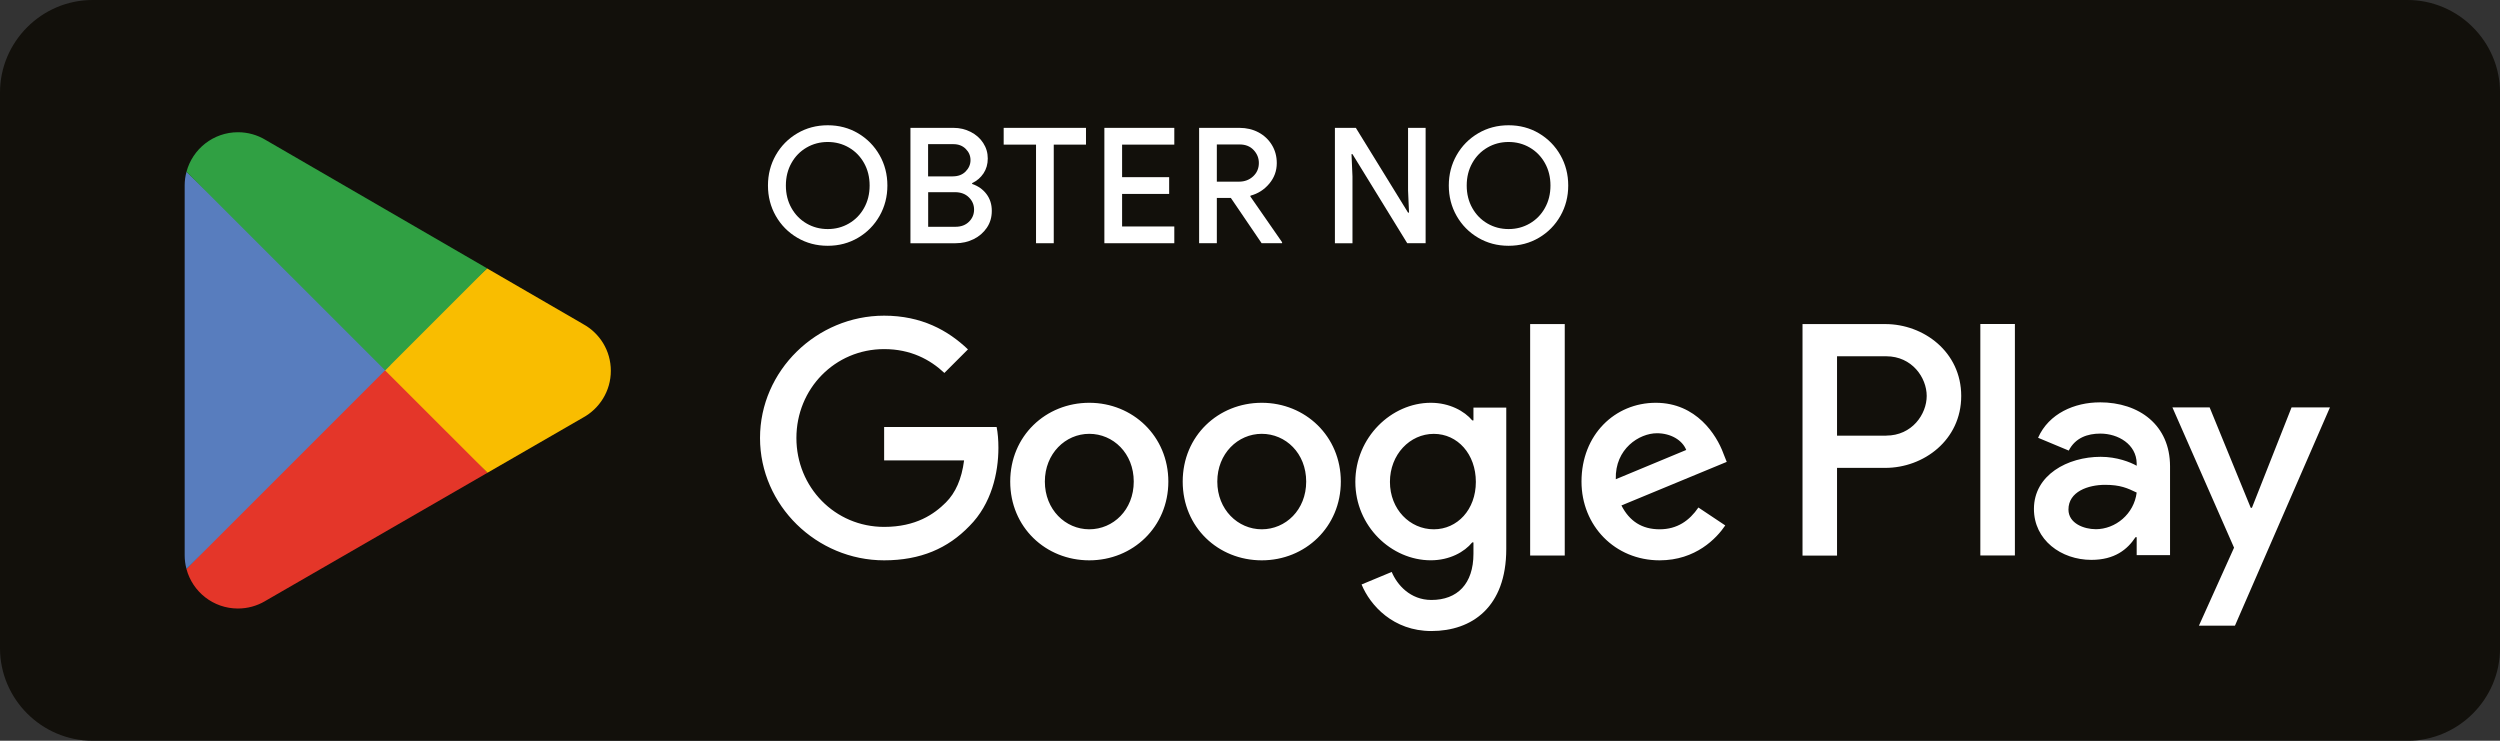
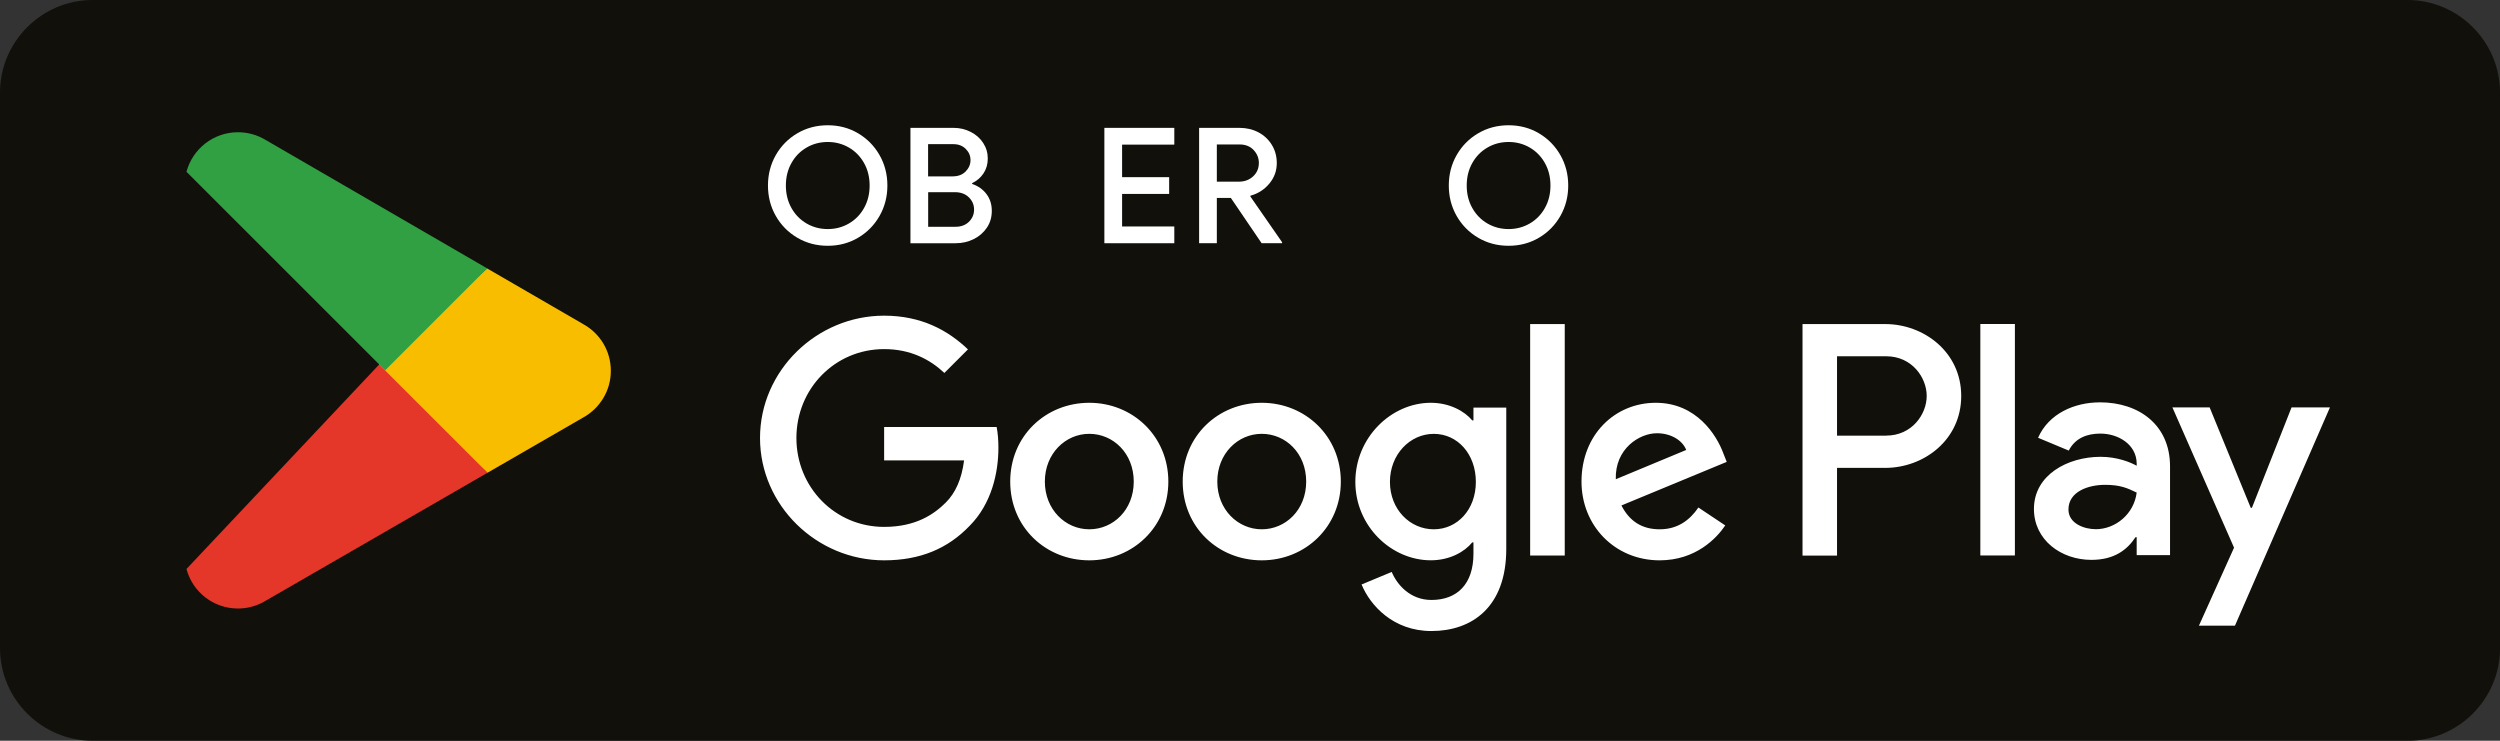
<svg xmlns="http://www.w3.org/2000/svg" id="Layer_1" data-name="Layer 1" viewBox="0 0 646 191.41">
  <rect x="0" y="0" width="646" height="191.41" fill="#333333" stroke="none" />
  <defs>
    <style>
      .cls-1 {
        fill: #12100b;
      }

      .cls-1, .cls-2, .cls-3, .cls-4, .cls-5, .cls-6, .cls-7 {
        stroke-width: 0px;
      }

      .cls-2 {
        fill: none;
      }

      .cls-3 {
        fill: #f9bd00;
      }

      .cls-8 {
        clip-path: url(#clippath-1);
      }

      .cls-4 {
        fill: #587dbe;
      }

      .cls-5 {
        fill: #fff;
      }

      .cls-6 {
        fill: #e43629;
      }

      .cls-7 {
        fill: #30a043;
      }

      .cls-9 {
        clip-path: url(#clippath);
      }
    </style>
    <clipPath id="clippath">
      <rect class="cls-2" width="646" height="191.41" />
    </clipPath>
    <clipPath id="clippath-1">
      <rect class="cls-2" y="0" width="646" height="191.41" />
    </clipPath>
  </defs>
  <g class="cls-9">
    <g class="cls-8">
      <path class="cls-1" d="m622.07,191.41H23.93c-13.16,0-23.93-10.77-23.93-23.93V23.93C0,10.77,10.77,0,23.93,0h598.15c13.16,0,23.93,10.77,23.93,23.93v143.56c0,13.16-10.77,23.93-23.93,23.93" />
      <path class="cls-5" d="m326.04,104.08c-11.25,0-20.43,8.56-20.43,20.36s9.17,20.35,20.43,20.35,20.43-8.64,20.43-20.35-9.17-20.36-20.43-20.36m0,32.69c-6.17,0-11.49-5.09-11.49-12.33s5.32-12.34,11.49-12.34,11.48,5.01,11.48,12.34-5.32,12.33-11.48,12.33m-44.57-32.69c-11.25,0-20.43,8.56-20.43,20.36s9.17,20.35,20.43,20.35,20.43-8.64,20.43-20.35-9.18-20.36-20.43-20.36m0,32.69c-6.16,0-11.48-5.09-11.48-12.33s5.32-12.34,11.48-12.34,11.49,5.01,11.49,12.34-5.32,12.33-11.49,12.33m-53.01-26.44v8.63h20.66c-.62,4.86-2.23,8.4-4.7,10.87-3.01,3.01-7.71,6.32-15.96,6.32-12.72,0-22.67-10.25-22.67-22.97s9.94-22.97,22.67-22.97c6.86,0,11.87,2.69,15.57,6.16l6.09-6.09c-5.17-4.93-12.03-8.71-21.66-8.71-17.42,0-32.07,14.19-32.07,31.61s14.65,31.61,32.07,31.61c9.4,0,16.49-3.09,22.05-8.87,5.7-5.7,7.48-13.72,7.48-20.2,0-2-.15-3.85-.46-5.39h-29.06Zm216.81,6.7c-1.7-4.55-6.86-12.95-17.42-12.95s-19.19,8.25-19.19,20.36c0,11.41,8.63,20.35,20.19,20.35,9.33,0,14.72-5.7,16.96-9.02l-6.94-4.63c-2.32,3.39-5.47,5.63-10.02,5.63s-7.79-2.08-9.87-6.16l27.21-11.26-.92-2.31Zm-27.75,6.79c-.23-7.87,6.09-11.87,10.64-11.87,3.55,0,6.56,1.77,7.56,4.32l-18.19,7.56Zm-22.13,19.73h8.94v-59.82h-8.94v59.82Zm-14.65-34.92h-.31c-2-2.39-5.86-4.55-10.71-4.55-10.18,0-19.5,8.94-19.5,20.43s9.33,20.27,19.5,20.27c4.86,0,8.71-2.16,10.71-4.63h.31v2.93c0,7.79-4.16,11.95-10.87,11.95-5.47,0-8.87-3.93-10.25-7.24l-7.79,3.24c2.23,5.4,8.17,12.03,18.04,12.03,10.48,0,19.35-6.17,19.35-21.2v-36.54h-8.48v3.32Zm-10.25,28.14c-6.17,0-11.33-5.16-11.33-12.25s5.16-12.41,11.33-12.41,10.87,5.24,10.87,12.41-4.78,12.25-10.87,12.25m116.67-53.03h-21.39v59.82h8.92v-22.66h12.47c9.9,0,19.62-7.17,19.62-18.58s-9.73-18.58-19.62-18.58m.23,28.83h-12.7v-20.51h12.7c6.68,0,10.47,5.53,10.47,10.25s-3.79,10.25-10.47,10.25m55.18-8.59c-6.46,0-13.16,2.85-15.93,9.15l7.93,3.31c1.69-3.31,4.85-4.39,8.16-4.39,4.62,0,9.31,2.77,9.39,7.69v.62c-1.62-.92-5.08-2.31-9.31-2.31-8.54,0-17.24,4.69-17.24,13.47,0,8.01,7.01,13.16,14.85,13.16,6.01,0,9.31-2.69,11.39-5.85h.31v4.62h8.62v-22.94c0-10.62-7.92-16.54-18.16-16.54m-1.08,32.78c-2.93,0-7.01-1.46-7.01-5.08,0-4.62,5.08-6.38,9.47-6.38,3.92,0,5.77.85,8.16,2-.69,5.54-5.46,9.47-10.62,9.47m50.64-31.48l-10.24,25.94h-.31l-10.62-25.94h-9.62l15.93,36.25-9.08,20.16h9.31l24.55-56.41h-9.93Zm-80.42,38.27h8.93v-59.82h-8.93v59.82Z" />
      <path class="cls-6" d="m99.14,92.95l-50.95,54.07s0,.02,0,.03c1.56,5.87,6.92,10.19,13.29,10.19,2.55,0,4.93-.69,6.98-1.89l.16-.1,57.35-33.09-26.84-29.22Z" />
      <path class="cls-3" d="m150.68,83.74l-.05-.03-24.76-14.35-27.89,24.82,27.99,27.98,24.62-14.21c4.32-2.34,7.25-6.89,7.25-12.13s-2.89-9.74-7.17-12.08" />
-       <path class="cls-4" d="m48.19,44.39c-.31,1.13-.47,2.32-.47,3.54v95.55c0,1.22.16,2.41.47,3.54l52.69-52.69-52.7-49.94Z" />
      <path class="cls-7" d="m99.51,95.71l26.37-26.36-57.28-33.21c-2.08-1.25-4.51-1.97-7.11-1.97-6.36,0-11.73,4.33-13.3,10.21,0,0,0,0,0,.01l51.33,51.32Z" />
    </g>
    <g>
      <path class="cls-5" d="m206.02,61.43c-2.36-1.39-4.21-3.27-5.56-5.64-1.35-2.37-2.02-4.99-2.02-7.85s.67-5.47,2.02-7.85c1.35-2.37,3.2-4.25,5.56-5.64,2.36-1.39,4.98-2.08,7.87-2.08s5.5.69,7.85,2.08c2.34,1.39,4.19,3.27,5.54,5.64,1.35,2.37,2.02,4.99,2.02,7.85s-.67,5.47-2.02,7.85c-1.35,2.37-3.19,4.25-5.54,5.64-2.35,1.39-4.96,2.08-7.85,2.08s-5.51-.69-7.87-2.08Zm13.34-3.68c1.65-.96,2.96-2.29,3.91-4,.96-1.71,1.44-3.64,1.44-5.81s-.48-4.1-1.44-5.81c-.96-1.71-2.26-3.04-3.91-4-1.65-.96-3.48-1.44-5.47-1.44s-3.82.48-5.47,1.44c-1.65.96-2.96,2.29-3.91,4-.96,1.71-1.44,3.64-1.44,5.81s.48,4.1,1.44,5.81c.96,1.71,2.26,3.04,3.91,4,1.65.96,3.48,1.44,5.47,1.44s3.82-.48,5.47-1.44Z" />
      <path class="cls-5" d="m235.25,33.04h11.16c1.58,0,3.05.35,4.41,1.04,1.36.69,2.44,1.64,3.23,2.85.79,1.21,1.19,2.55,1.19,4.02s-.37,2.75-1.1,3.85c-.74,1.1-1.71,1.94-2.94,2.52v.21c1.55.53,2.79,1.4,3.71,2.62.92,1.22,1.37,2.66,1.37,4.33s-.42,3.09-1.27,4.35c-.85,1.26-1.98,2.25-3.41,2.96-1.43.71-2.99,1.06-4.68,1.06h-11.66v-29.81Zm10.95,12.53c1.39,0,2.5-.42,3.33-1.27.83-.85,1.25-1.82,1.25-2.93s-.41-2.07-1.23-2.89c-.82-.82-1.88-1.23-3.19-1.23h-6.54v8.33h6.37Zm.71,13.03c1.44,0,2.6-.44,3.48-1.31s1.31-1.92,1.31-3.14-.45-2.28-1.35-3.16c-.9-.89-2.1-1.33-3.6-1.33h-6.91v8.95h7.08Z" />
-       <path class="cls-5" d="m267.72,37.37h-8.37v-4.33h21.27v4.33h-8.33v25.48h-4.58v-25.48Z" />
      <path class="cls-5" d="m285.37,33.04h18.07v4.33h-13.49v8.41h12.16v4.33h-12.16v8.41h13.49v4.33h-18.07v-29.81Z" />
      <path class="cls-5" d="m309.85,33.04h10.45c1.8,0,3.43.39,4.89,1.16,1.46.78,2.61,1.86,3.46,3.25.85,1.39,1.27,2.96,1.27,4.7,0,2-.65,3.77-1.94,5.31-1.29,1.54-2.91,2.58-4.85,3.1l-.04.21,8.2,11.82v.25h-5.29l-7.95-11.7h-3.62v11.7h-4.58v-29.81Zm10.32,13.9c1.44,0,2.66-.46,3.64-1.37.98-.91,1.48-2.07,1.48-3.45,0-1.28-.45-2.39-1.35-3.35-.9-.96-2.1-1.44-3.6-1.44h-5.91v9.62h5.75Z" />
-       <path class="cls-5" d="m344.94,33.04h5.41l13.49,21.9h.25l-.25-5.75v-16.15h4.54v29.81h-4.75l-14.15-23.02h-.25l.25,5.75v17.28h-4.54v-29.81Z" />
      <path class="cls-5" d="m381.95,61.43c-2.36-1.39-4.21-3.27-5.56-5.64-1.35-2.37-2.02-4.99-2.02-7.85s.67-5.47,2.02-7.85c1.35-2.37,3.2-4.25,5.56-5.64,2.36-1.39,4.98-2.08,7.87-2.08s5.5.69,7.85,2.08c2.34,1.39,4.19,3.27,5.54,5.64,1.35,2.37,2.02,4.99,2.02,7.85s-.67,5.47-2.02,7.85c-1.35,2.37-3.19,4.25-5.54,5.64-2.35,1.39-4.96,2.08-7.85,2.08s-5.51-.69-7.87-2.08Zm13.34-3.68c1.65-.96,2.96-2.29,3.91-4,.96-1.71,1.44-3.64,1.44-5.81s-.48-4.1-1.44-5.81c-.96-1.71-2.26-3.04-3.91-4-1.65-.96-3.48-1.44-5.47-1.44s-3.82.48-5.47,1.44c-1.65.96-2.96,2.29-3.91,4-.96,1.71-1.44,3.64-1.44,5.81s.48,4.1,1.44,5.81c.96,1.71,2.26,3.04,3.91,4,1.65.96,3.48,1.44,5.47,1.44s3.82-.48,5.47-1.44Z" />
    </g>
  </g>
</svg>